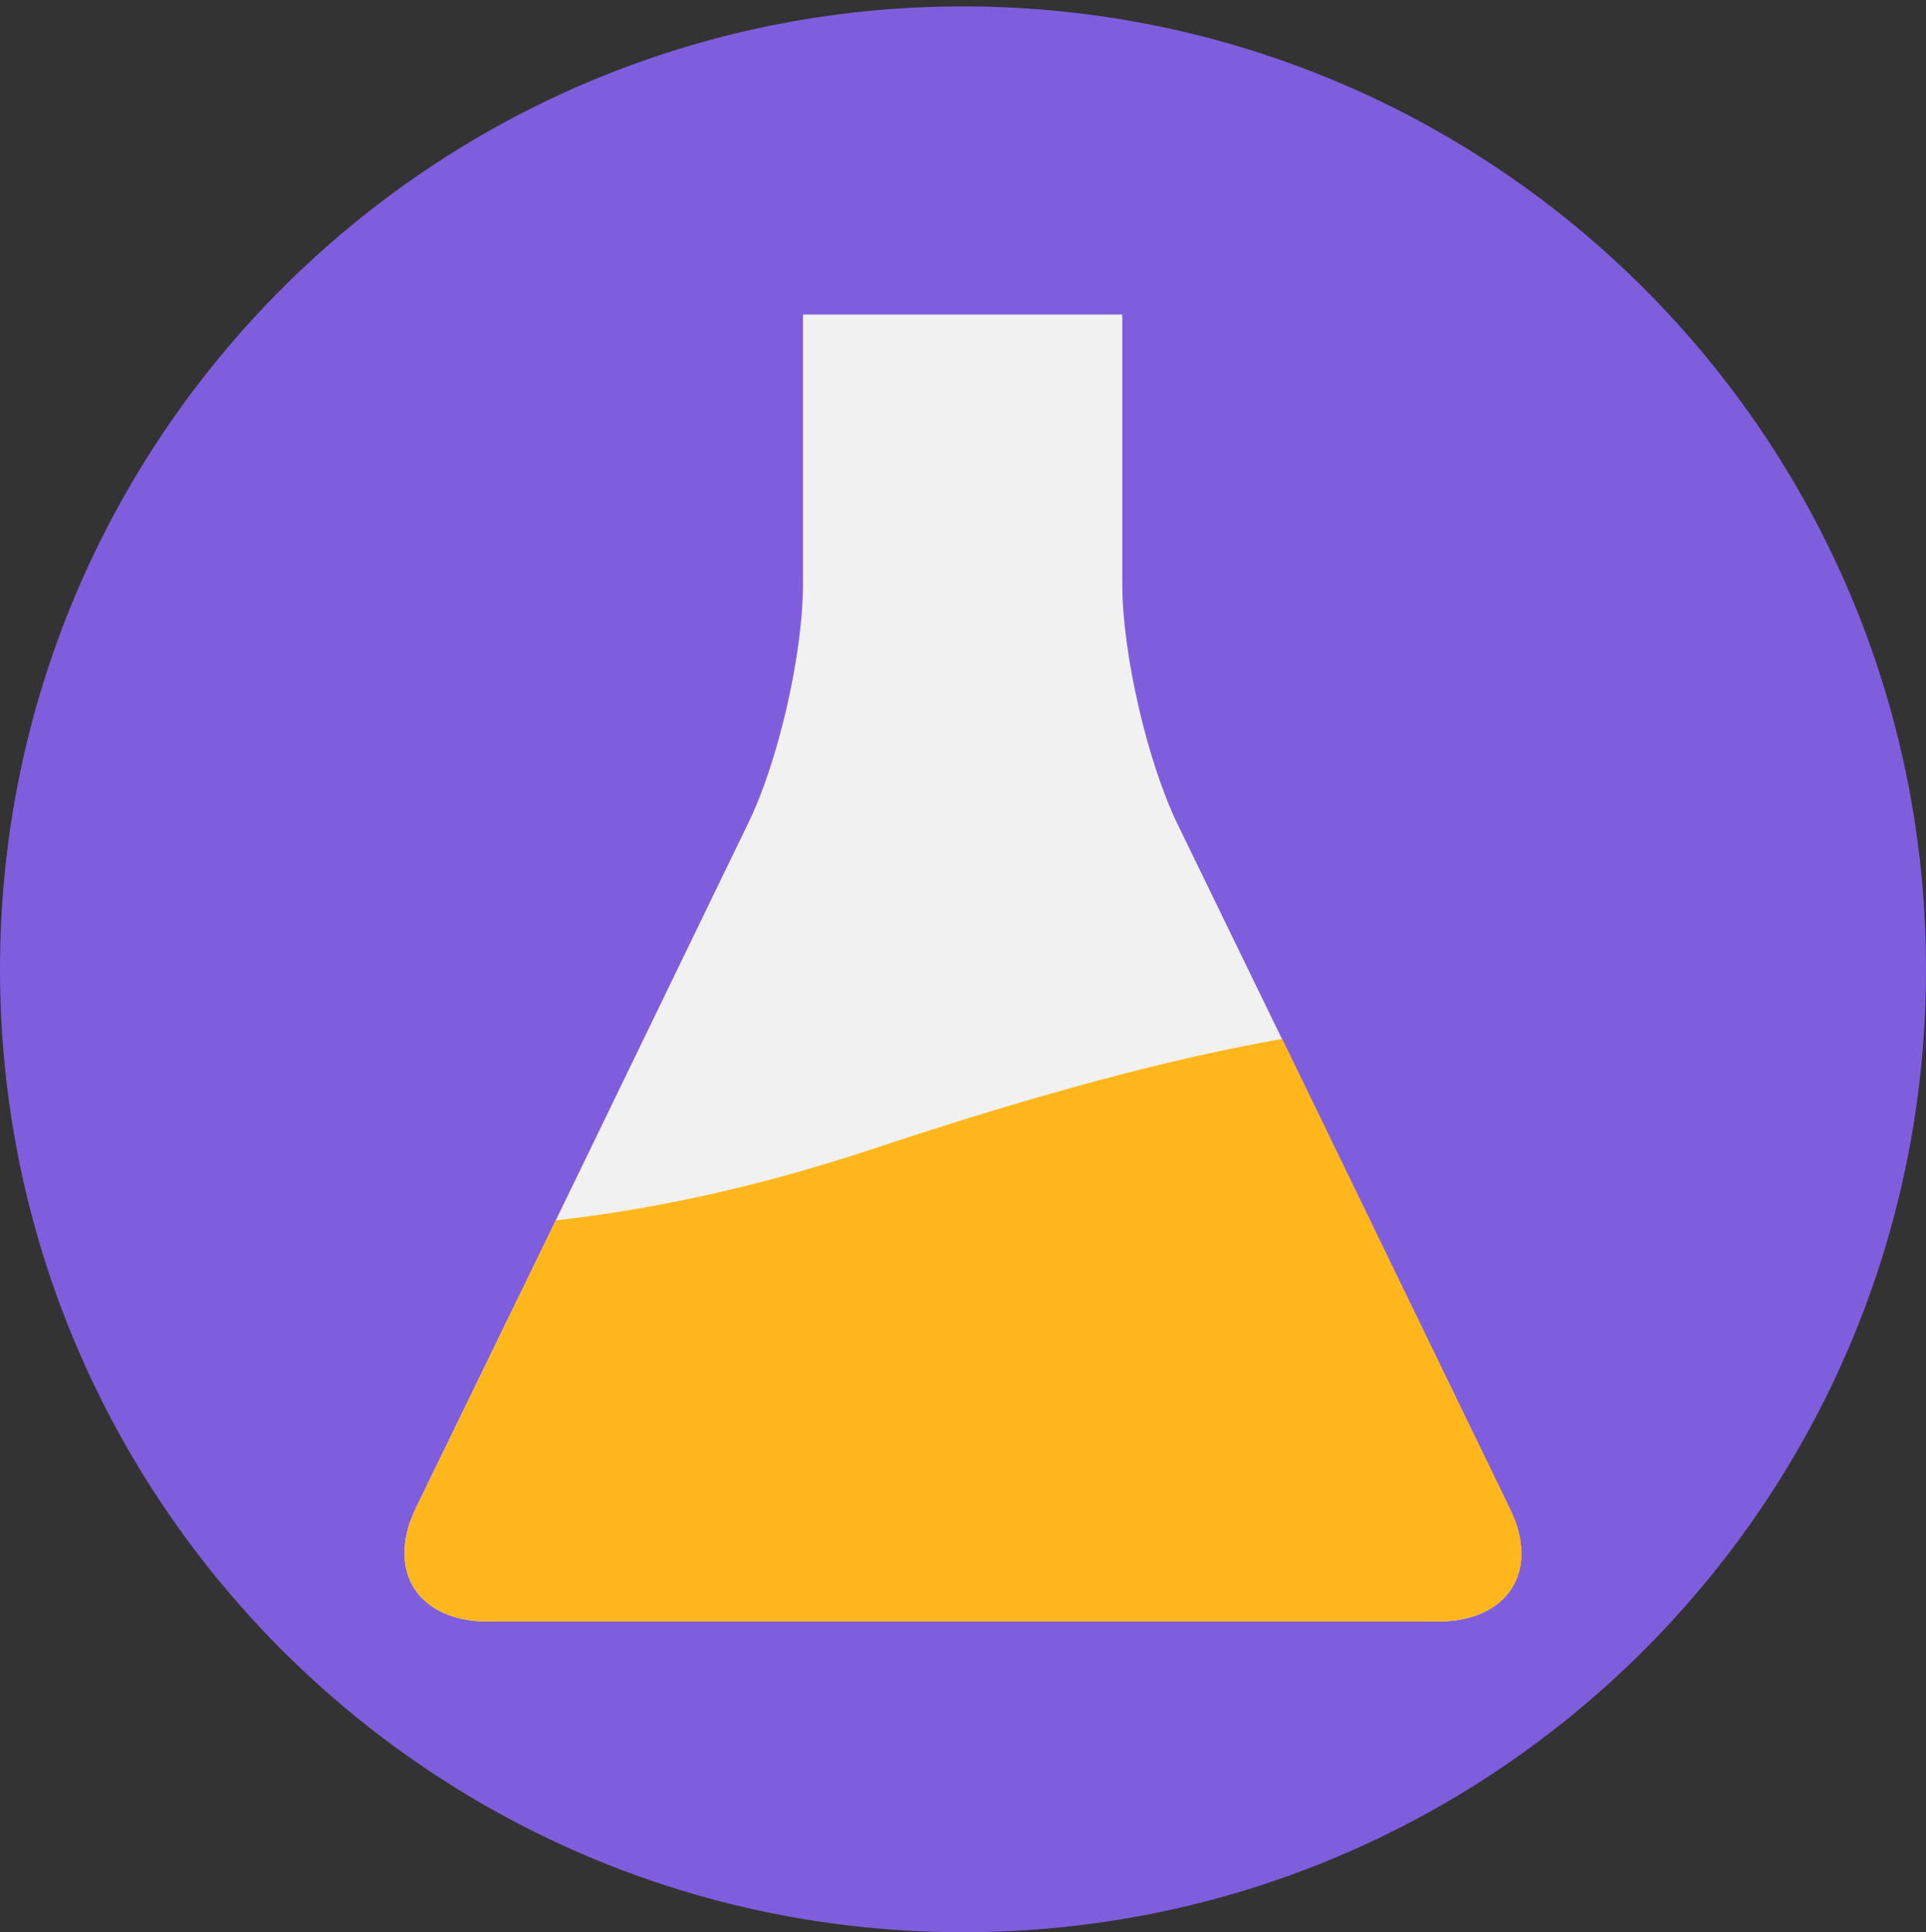
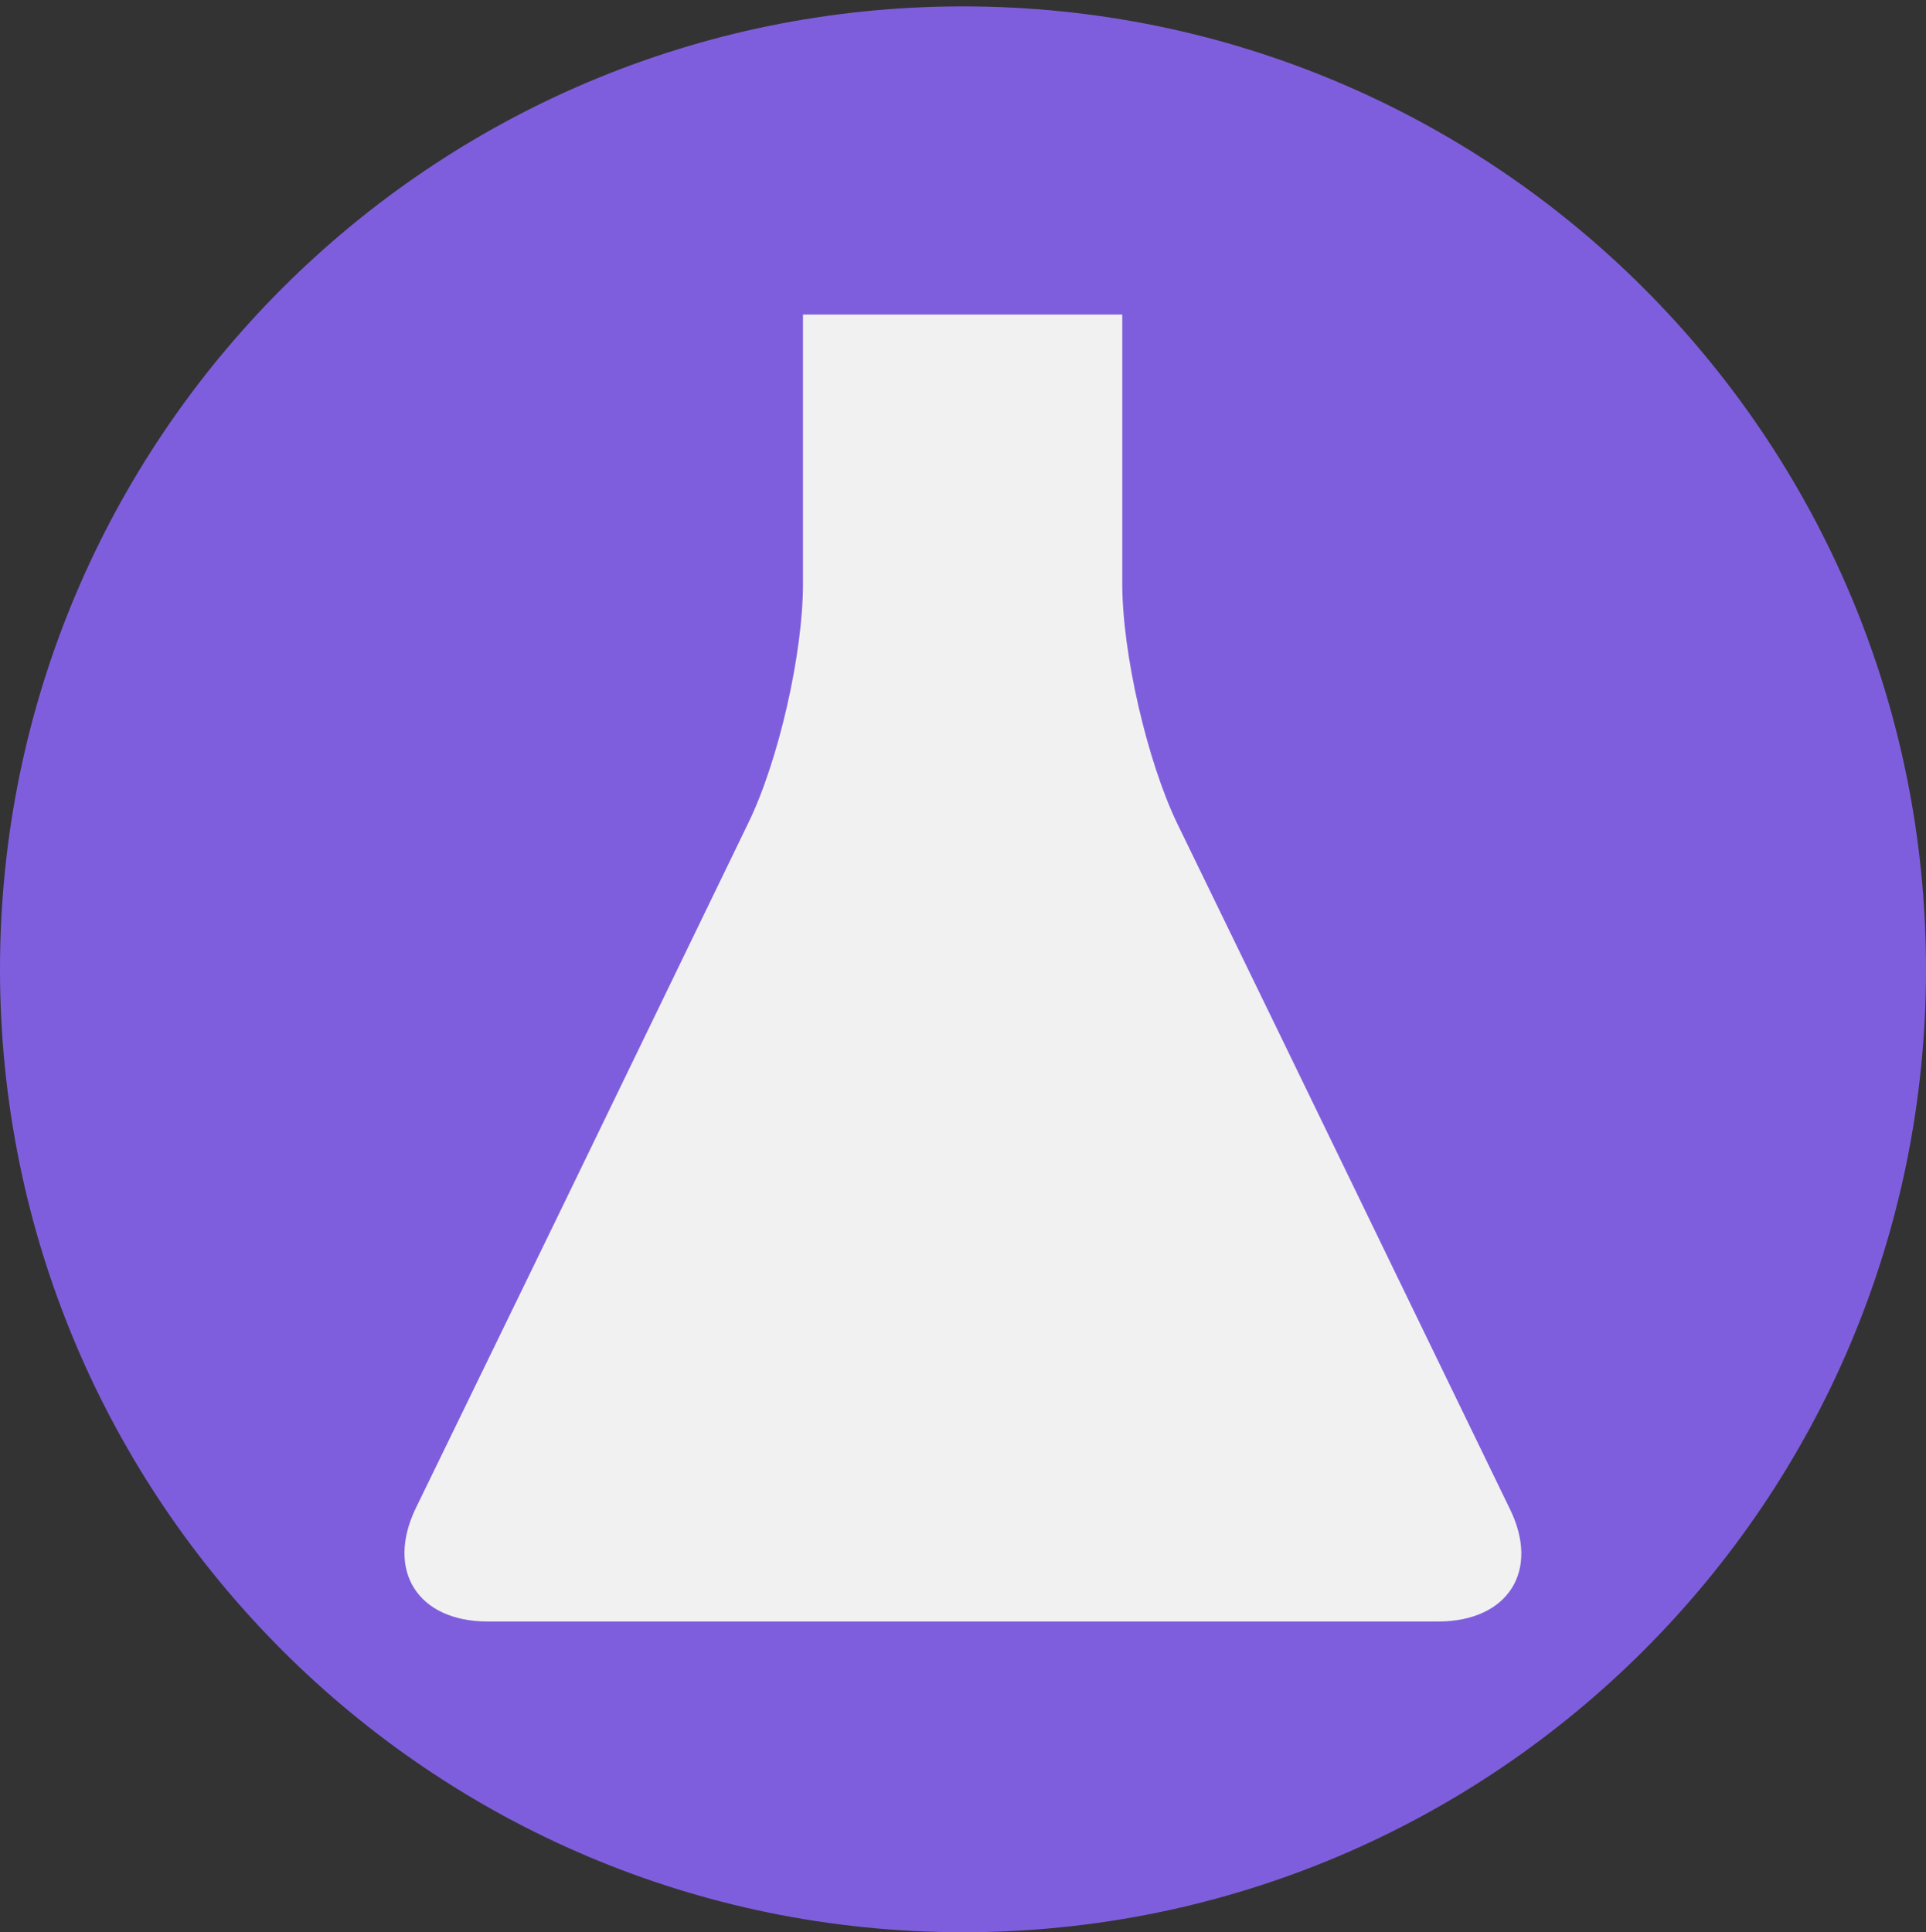
<svg xmlns="http://www.w3.org/2000/svg" fill="none" height="301" viewBox="0 0 300 301" width="300">
  <rect x="0" y="0" width="300" height="301" fill="#333333" stroke="none" />
  <g clip-path="url(#clip0_1936_1679)">
    <path d="M300 150.996C300 233.839 232.843 300.996 150 300.996C67.157 300.996 0 233.839 0 150.996C0 68.153 67.157 0.996 150 0.996C232.843 0.996 300 68.153 300 150.996Z" fill="#7F5EDD" />
    <path d="M223.99 252.592H75.976C65.065 252.592 60.084 244.683 64.749 234.973L86.571 190.105L116.538 128.244C121.282 118.534 125.077 101.777 125.077 90.971V49H174.81V90.971C174.81 101.777 178.685 118.534 183.35 128.244L199.638 161.758L235.139 234.973C239.962 244.683 234.902 252.592 223.99 252.592Z" fill="#F1F1F1" />
-     <path d="M223.99 252.592H75.976C65.065 252.592 60.084 244.683 64.749 234.973L86.571 190.105C100.566 188.539 116.933 185.25 135.198 179.221C162.239 170.216 182.401 164.891 199.717 161.837L235.218 235.052C239.962 244.683 234.902 252.592 223.99 252.592Z" fill="#FFB71B" />
  </g>
  <defs>
    <clipPath id="clip0_1936_1679">
      <rect fill="white" height="301" width="300" />
    </clipPath>
  </defs>
</svg>